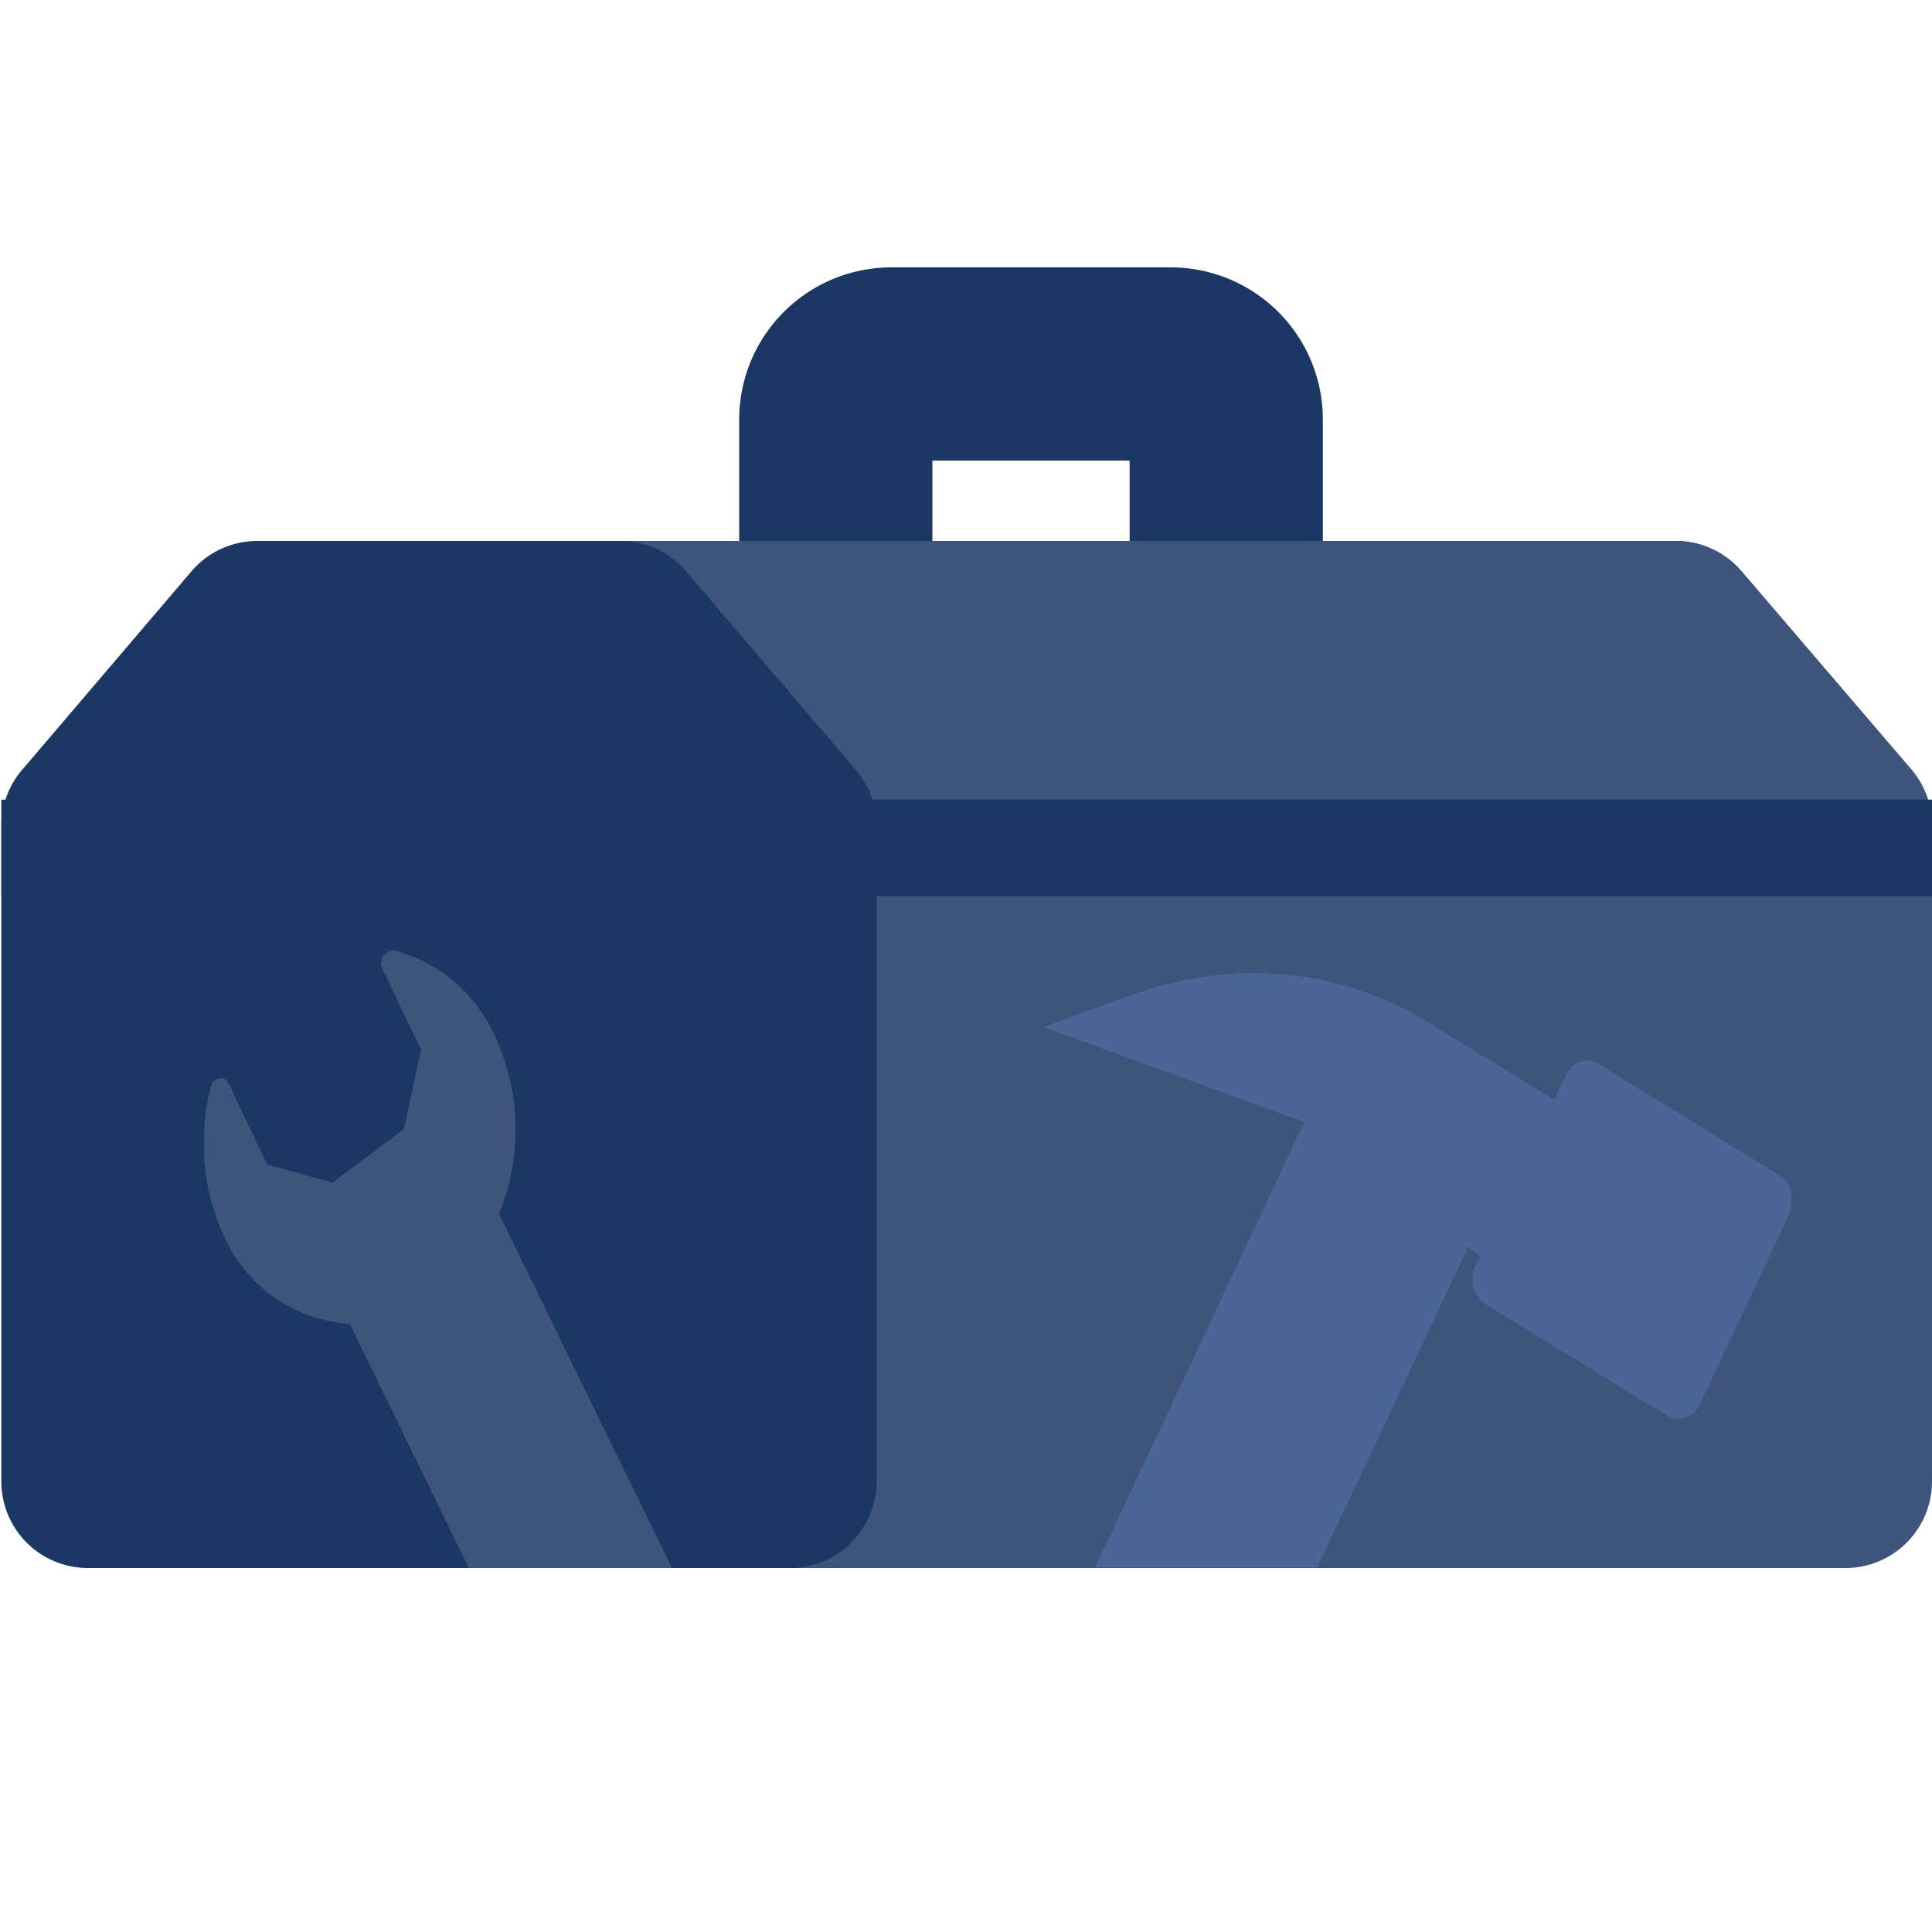
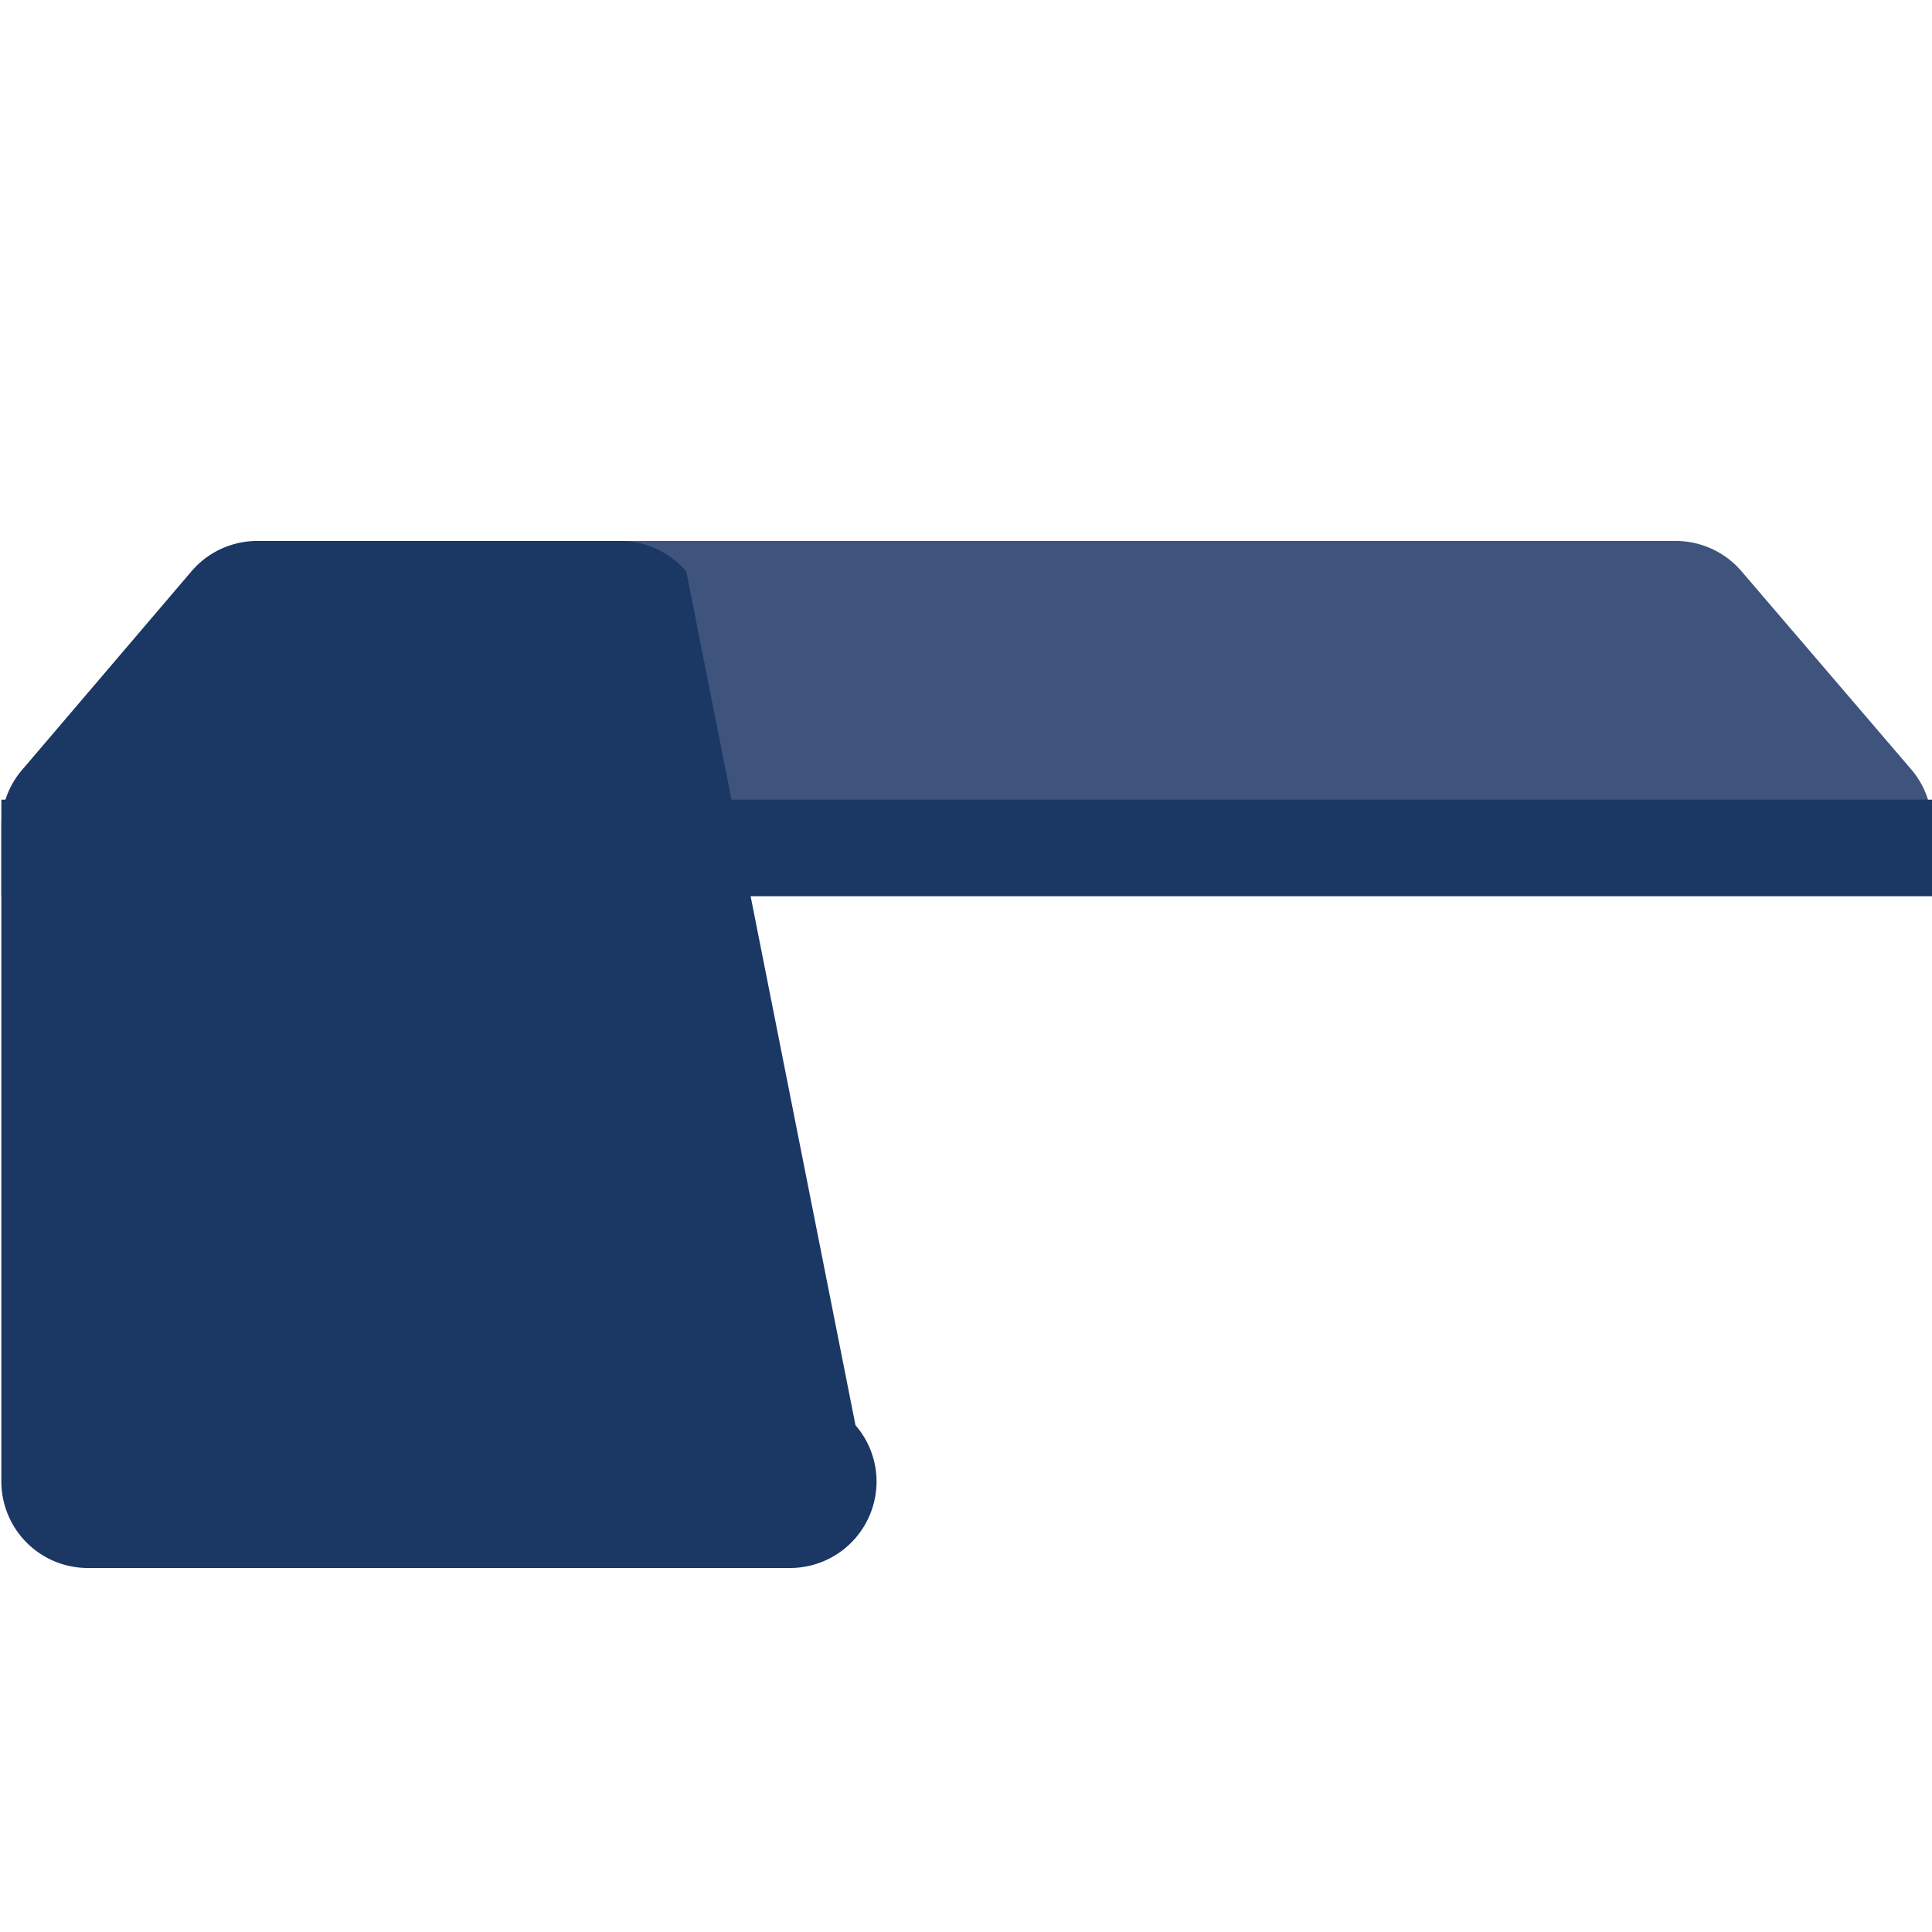
<svg xmlns="http://www.w3.org/2000/svg" id="Layer_1" data-name="Layer 1" viewBox="0 0 100 100">
  <defs>
    <style>.cls-1,.cls-4,.cls-5{fill:none;}.cls-2{fill:#3e547c;}.cls-3{fill:#1b3764;}.cls-4,.cls-5{stroke:#1b3764;stroke-miterlimit:10;}.cls-4{stroke-width:5px;}.cls-5{stroke-width:10px;}.cls-6{clip-path:url(#clip-path);}.cls-7{clip-path:url(#clip-path-2);}.cls-8{clip-path:url(#clip-path-3);}.cls-9{clip-path:url(#clip-path-4);}.cls-10{fill:#4b6596;}</style>
    <clipPath id="clip-path">
-       <rect class="cls-1" x="6.42" y="47.55" width="32" height="33.61" />
-     </clipPath>
+       </clipPath>
    <clipPath id="clip-path-2">
      <polygon class="cls-1" points="10.45 104.07 10.6 49.59 42.05 48.23 41.9 102.72 10.45 104.07" />
    </clipPath>
    <clipPath id="clip-path-3">
      <rect class="cls-1" x="48.03" y="48" width="46.23" height="33.15" />
    </clipPath>
    <clipPath id="clip-path-4">
-       <polygon class="cls-1" points="52.59 96.23 54.09 50.28 93.08 50.57 91.58 96.52 52.59 96.23" />
-     </clipPath>
+       </clipPath>
  </defs>
-   <path class="cls-2" d="M98.93,39.83,90.15,29.58A4.48,4.48,0,0,0,86.75,28h-64V81.16H95.53A4.48,4.48,0,0,0,100,76.68V42.74A4.48,4.48,0,0,0,98.93,39.83Z" />
  <path class="cls-2" d="M100,42.74a4.48,4.48,0,0,0-1.07-2.91L90.15,29.58A4.48,4.48,0,0,0,86.75,28h-64V43.89H100Z" />
-   <path class="cls-3" d="M35.52,29.58A4.47,4.47,0,0,0,32.13,28H13.31a4.47,4.47,0,0,0-3.39,1.56L1.16,39.83A4.45,4.45,0,0,0,.07,42.74V76.68a4.48,4.48,0,0,0,4.47,4.48H40.9a4.48,4.48,0,0,0,4.47-4.48V42.74a4.45,4.45,0,0,0-1.09-2.91Z" />
+   <path class="cls-3" d="M35.52,29.58A4.47,4.47,0,0,0,32.13,28H13.31a4.47,4.47,0,0,0-3.39,1.56L1.16,39.83A4.45,4.45,0,0,0,.07,42.74V76.68a4.48,4.48,0,0,0,4.47,4.48H40.9a4.48,4.48,0,0,0,4.47-4.48a4.45,4.45,0,0,0-1.09-2.91Z" />
  <line class="cls-4" x1="0.07" y1="43.89" x2="100" y2="43.89" />
-   <path class="cls-5" d="M43.26,28V21.71a2.88,2.88,0,0,1,2.87-2.87H60.6a2.87,2.87,0,0,1,2.87,2.87V28" />
  <g class="cls-6">
    <g class="cls-7">
      <path class="cls-2" d="M37.23,100a2.3,2.3,0,0,1-2.15-1.41A3.49,3.49,0,0,1,36,94.41,2.28,2.28,0,0,1,37.24,94a2.32,2.32,0,0,1,2.16,1.4,3.48,3.48,0,0,1-.92,4.17,2.29,2.29,0,0,1-1.25.47m-17-50.82a.65.65,0,0,0-.5.76,1.34,1.34,0,0,0,.07.18l2,4.19c-.37,1.6-.55,2.5-.9,4.1l-3.69,2.76-3.37-.93-2-4.19a.45.45,0,0,0-.44-.28.55.55,0,0,0-.49.45A11.5,11.5,0,0,0,11.6,64a7.62,7.62,0,0,0,6.5,4.52l15.54,31.83a3.92,3.92,0,0,0,6.08,1.69,6.21,6.21,0,0,0,1.63-7.44L25.83,62.83a11.52,11.52,0,0,0-.23-9.24,7.84,7.84,0,0,0-5.28-4.41h-.11" />
    </g>
  </g>
  <g class="cls-8">
    <g class="cls-9">
      <path class="cls-10" d="M65.07,50.36a18.86,18.86,0,0,0-6.48,1.14L54,53.15l13.51,4.93L53.66,87.57c-1.37,2.92-.49,6.54,2,8a4.51,4.51,0,0,0,2.29.66A5.25,5.25,0,0,0,62.59,93L76,64.52l.62.55-.25.46a1.54,1.54,0,0,0,.47,1.94l9.45,5.81a1,1,0,0,0,.55.16A1.27,1.27,0,0,0,88,72.66l4.63-9.86a1.53,1.53,0,0,0-.47-1.93l-9.45-5.82a1.1,1.1,0,0,0-.55-.16,1.27,1.27,0,0,0-1.12.78l-.59,1.25-6.54-4-.78-.46a16.89,16.89,0,0,0-8-2.08" />
    </g>
  </g>
</svg>